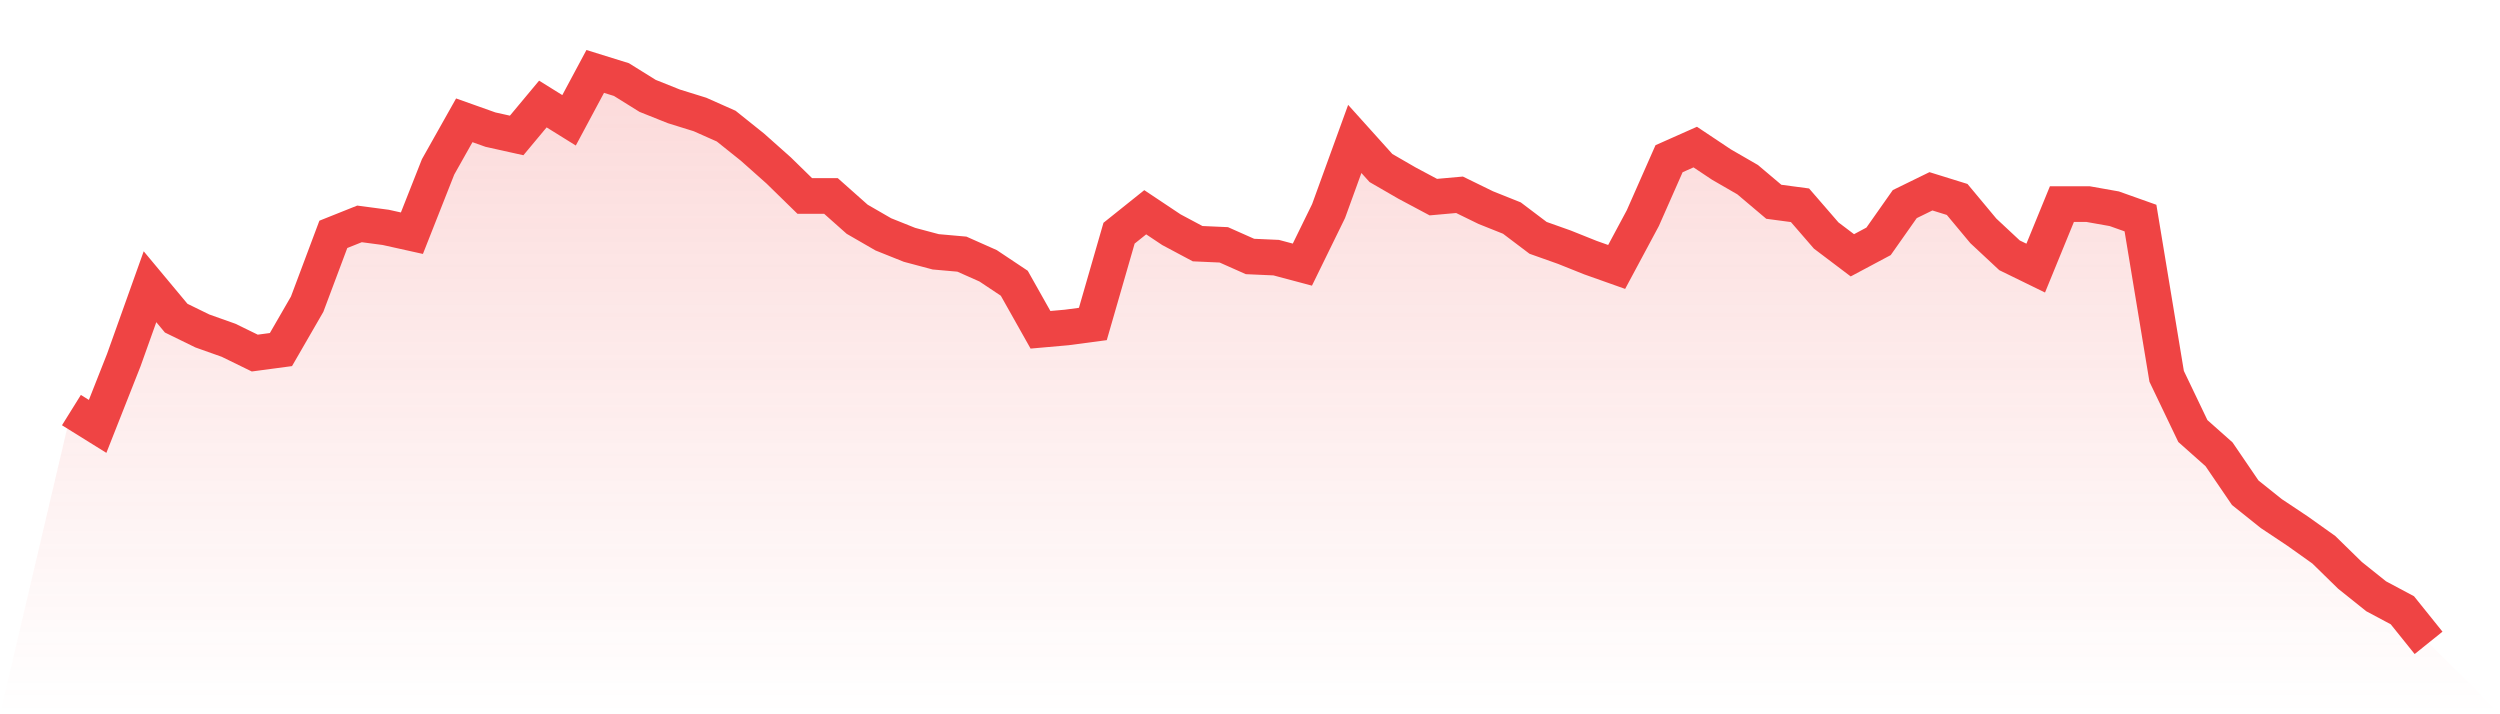
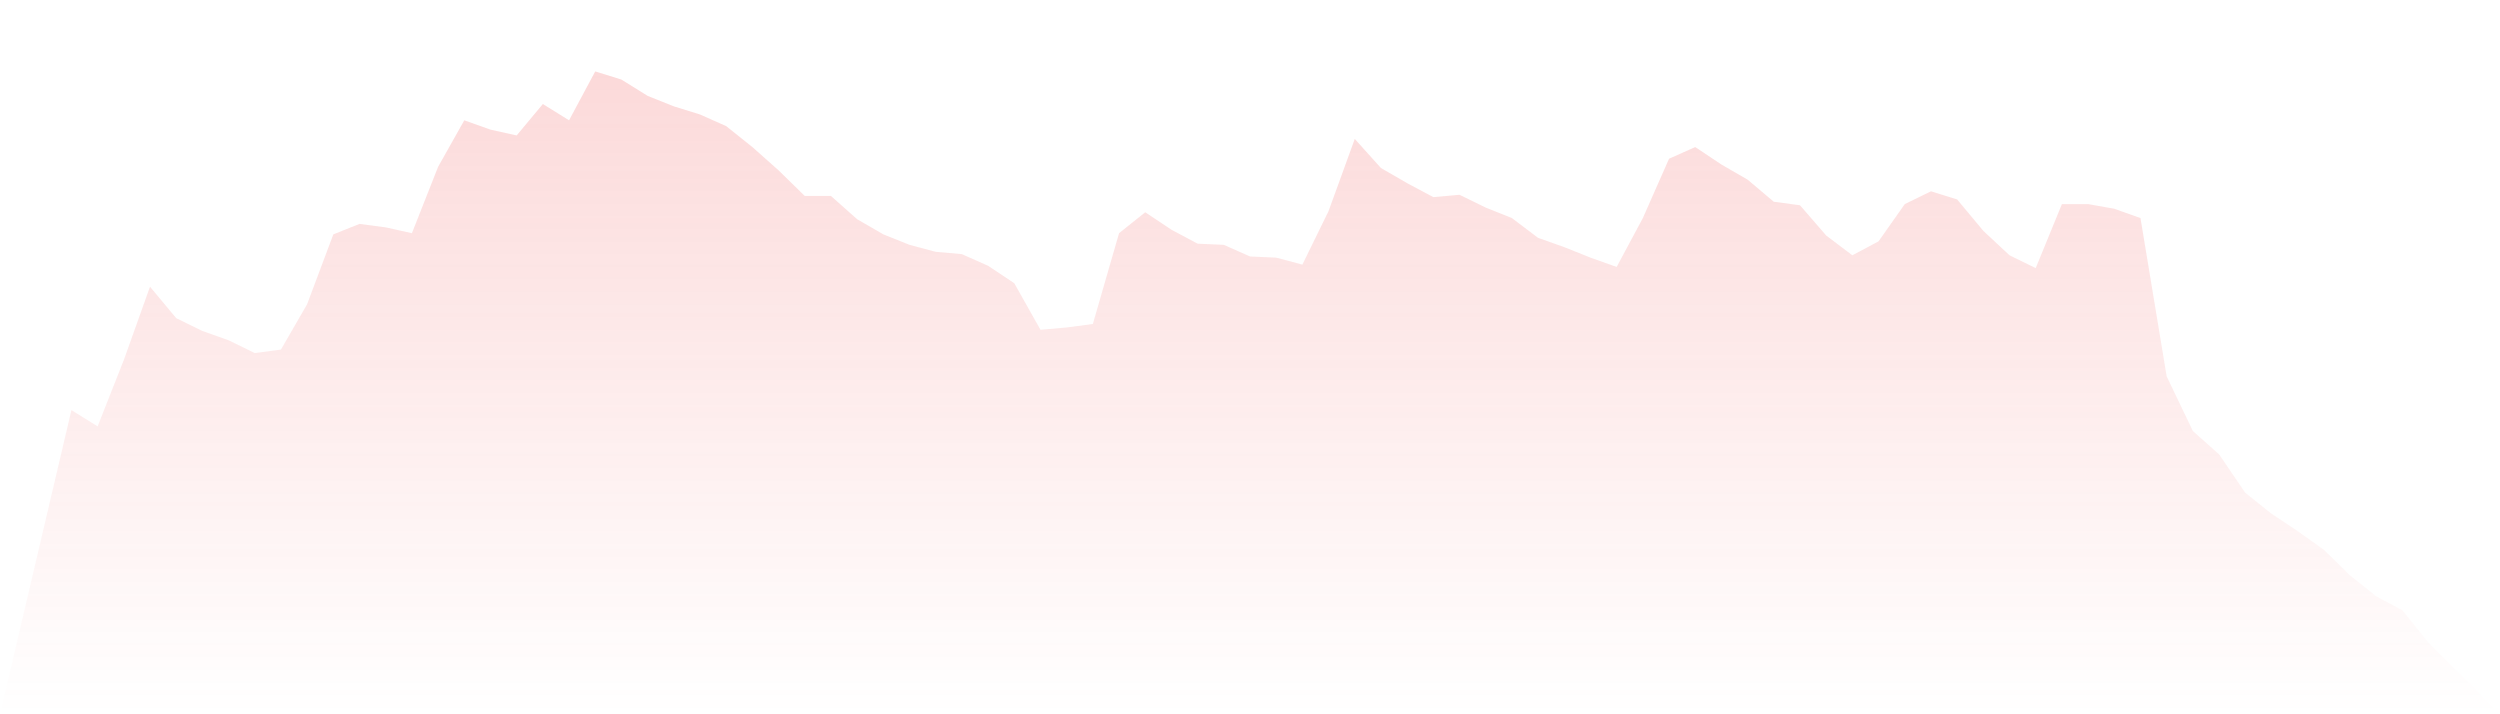
<svg xmlns="http://www.w3.org/2000/svg" viewBox="0 0 140 40">
  <defs>
    <linearGradient id="gradient" x1="0" x2="0" y1="0" y2="1">
      <stop offset="0%" stop-color="#ef4444" stop-opacity="0.2" />
      <stop offset="100%" stop-color="#ef4444" stop-opacity="0" />
    </linearGradient>
  </defs>
  <path d="M4,22.965 L4,22.965 L5.467,23.878 L6.933,20.163 L8.4,16.057 L9.867,17.817 L11.333,18.534 L12.8,19.055 L14.267,19.772 L15.733,19.576 L17.2,17.035 L18.667,13.124 L20.133,12.538 L21.6,12.733 L23.067,13.059 L24.533,9.344 L26,6.737 L27.467,7.259 L28.933,7.585 L30.4,5.825 L31.867,6.737 L33.333,4 L34.8,4.456 L36.267,5.369 L37.733,5.955 L39.2,6.411 L40.667,7.063 L42.133,8.236 L43.6,9.54 L45.067,10.974 L46.533,10.974 L48,12.277 L49.467,13.124 L50.933,13.711 L52.4,14.102 L53.867,14.232 L55.333,14.884 L56.8,15.862 L58.267,18.468 L59.733,18.338 L61.2,18.143 L62.667,13.059 L64.133,11.886 L65.6,12.864 L67.067,13.646 L68.533,13.711 L70,14.363 L71.467,14.428 L72.933,14.819 L74.4,11.821 L75.867,7.78 L77.333,9.409 L78.8,10.257 L80.267,11.039 L81.733,10.908 L83.2,11.625 L84.667,12.212 L86.133,13.32 L87.6,13.841 L89.067,14.428 L90.533,14.949 L92,12.212 L93.467,8.888 L94.933,8.236 L96.4,9.214 L97.867,10.061 L99.333,11.299 L100.8,11.495 L102.267,13.189 L103.733,14.297 L105.2,13.515 L106.667,11.43 L108.133,10.713 L109.6,11.169 L111.067,12.929 L112.533,14.297 L114,15.014 L115.467,11.43 L116.933,11.43 L118.4,11.69 L119.867,12.212 L121.333,21.075 L122.8,24.138 L124.267,25.442 L125.733,27.593 L127.2,28.766 L128.667,29.743 L130.133,30.786 L131.6,32.22 L133.067,33.393 L134.533,34.175 L136,36 L140,40 L0,40 z" fill="url(#gradient)" />
-   <path d="M4,22.965 L4,22.965 L5.467,23.878 L6.933,20.163 L8.4,16.057 L9.867,17.817 L11.333,18.534 L12.8,19.055 L14.267,19.772 L15.733,19.576 L17.2,17.035 L18.667,13.124 L20.133,12.538 L21.6,12.733 L23.067,13.059 L24.533,9.344 L26,6.737 L27.467,7.259 L28.933,7.585 L30.4,5.825 L31.867,6.737 L33.333,4 L34.8,4.456 L36.267,5.369 L37.733,5.955 L39.2,6.411 L40.667,7.063 L42.133,8.236 L43.6,9.54 L45.067,10.974 L46.533,10.974 L48,12.277 L49.467,13.124 L50.933,13.711 L52.4,14.102 L53.867,14.232 L55.333,14.884 L56.8,15.862 L58.267,18.468 L59.733,18.338 L61.2,18.143 L62.667,13.059 L64.133,11.886 L65.6,12.864 L67.067,13.646 L68.533,13.711 L70,14.363 L71.467,14.428 L72.933,14.819 L74.4,11.821 L75.867,7.78 L77.333,9.409 L78.8,10.257 L80.267,11.039 L81.733,10.908 L83.2,11.625 L84.667,12.212 L86.133,13.32 L87.6,13.841 L89.067,14.428 L90.533,14.949 L92,12.212 L93.467,8.888 L94.933,8.236 L96.4,9.214 L97.867,10.061 L99.333,11.299 L100.8,11.495 L102.267,13.189 L103.733,14.297 L105.2,13.515 L106.667,11.43 L108.133,10.713 L109.6,11.169 L111.067,12.929 L112.533,14.297 L114,15.014 L115.467,11.43 L116.933,11.43 L118.4,11.69 L119.867,12.212 L121.333,21.075 L122.8,24.138 L124.267,25.442 L125.733,27.593 L127.2,28.766 L128.667,29.743 L130.133,30.786 L131.6,32.22 L133.067,33.393 L134.533,34.175 L136,36" fill="none" stroke="#ef4444" stroke-width="2" />
</svg>